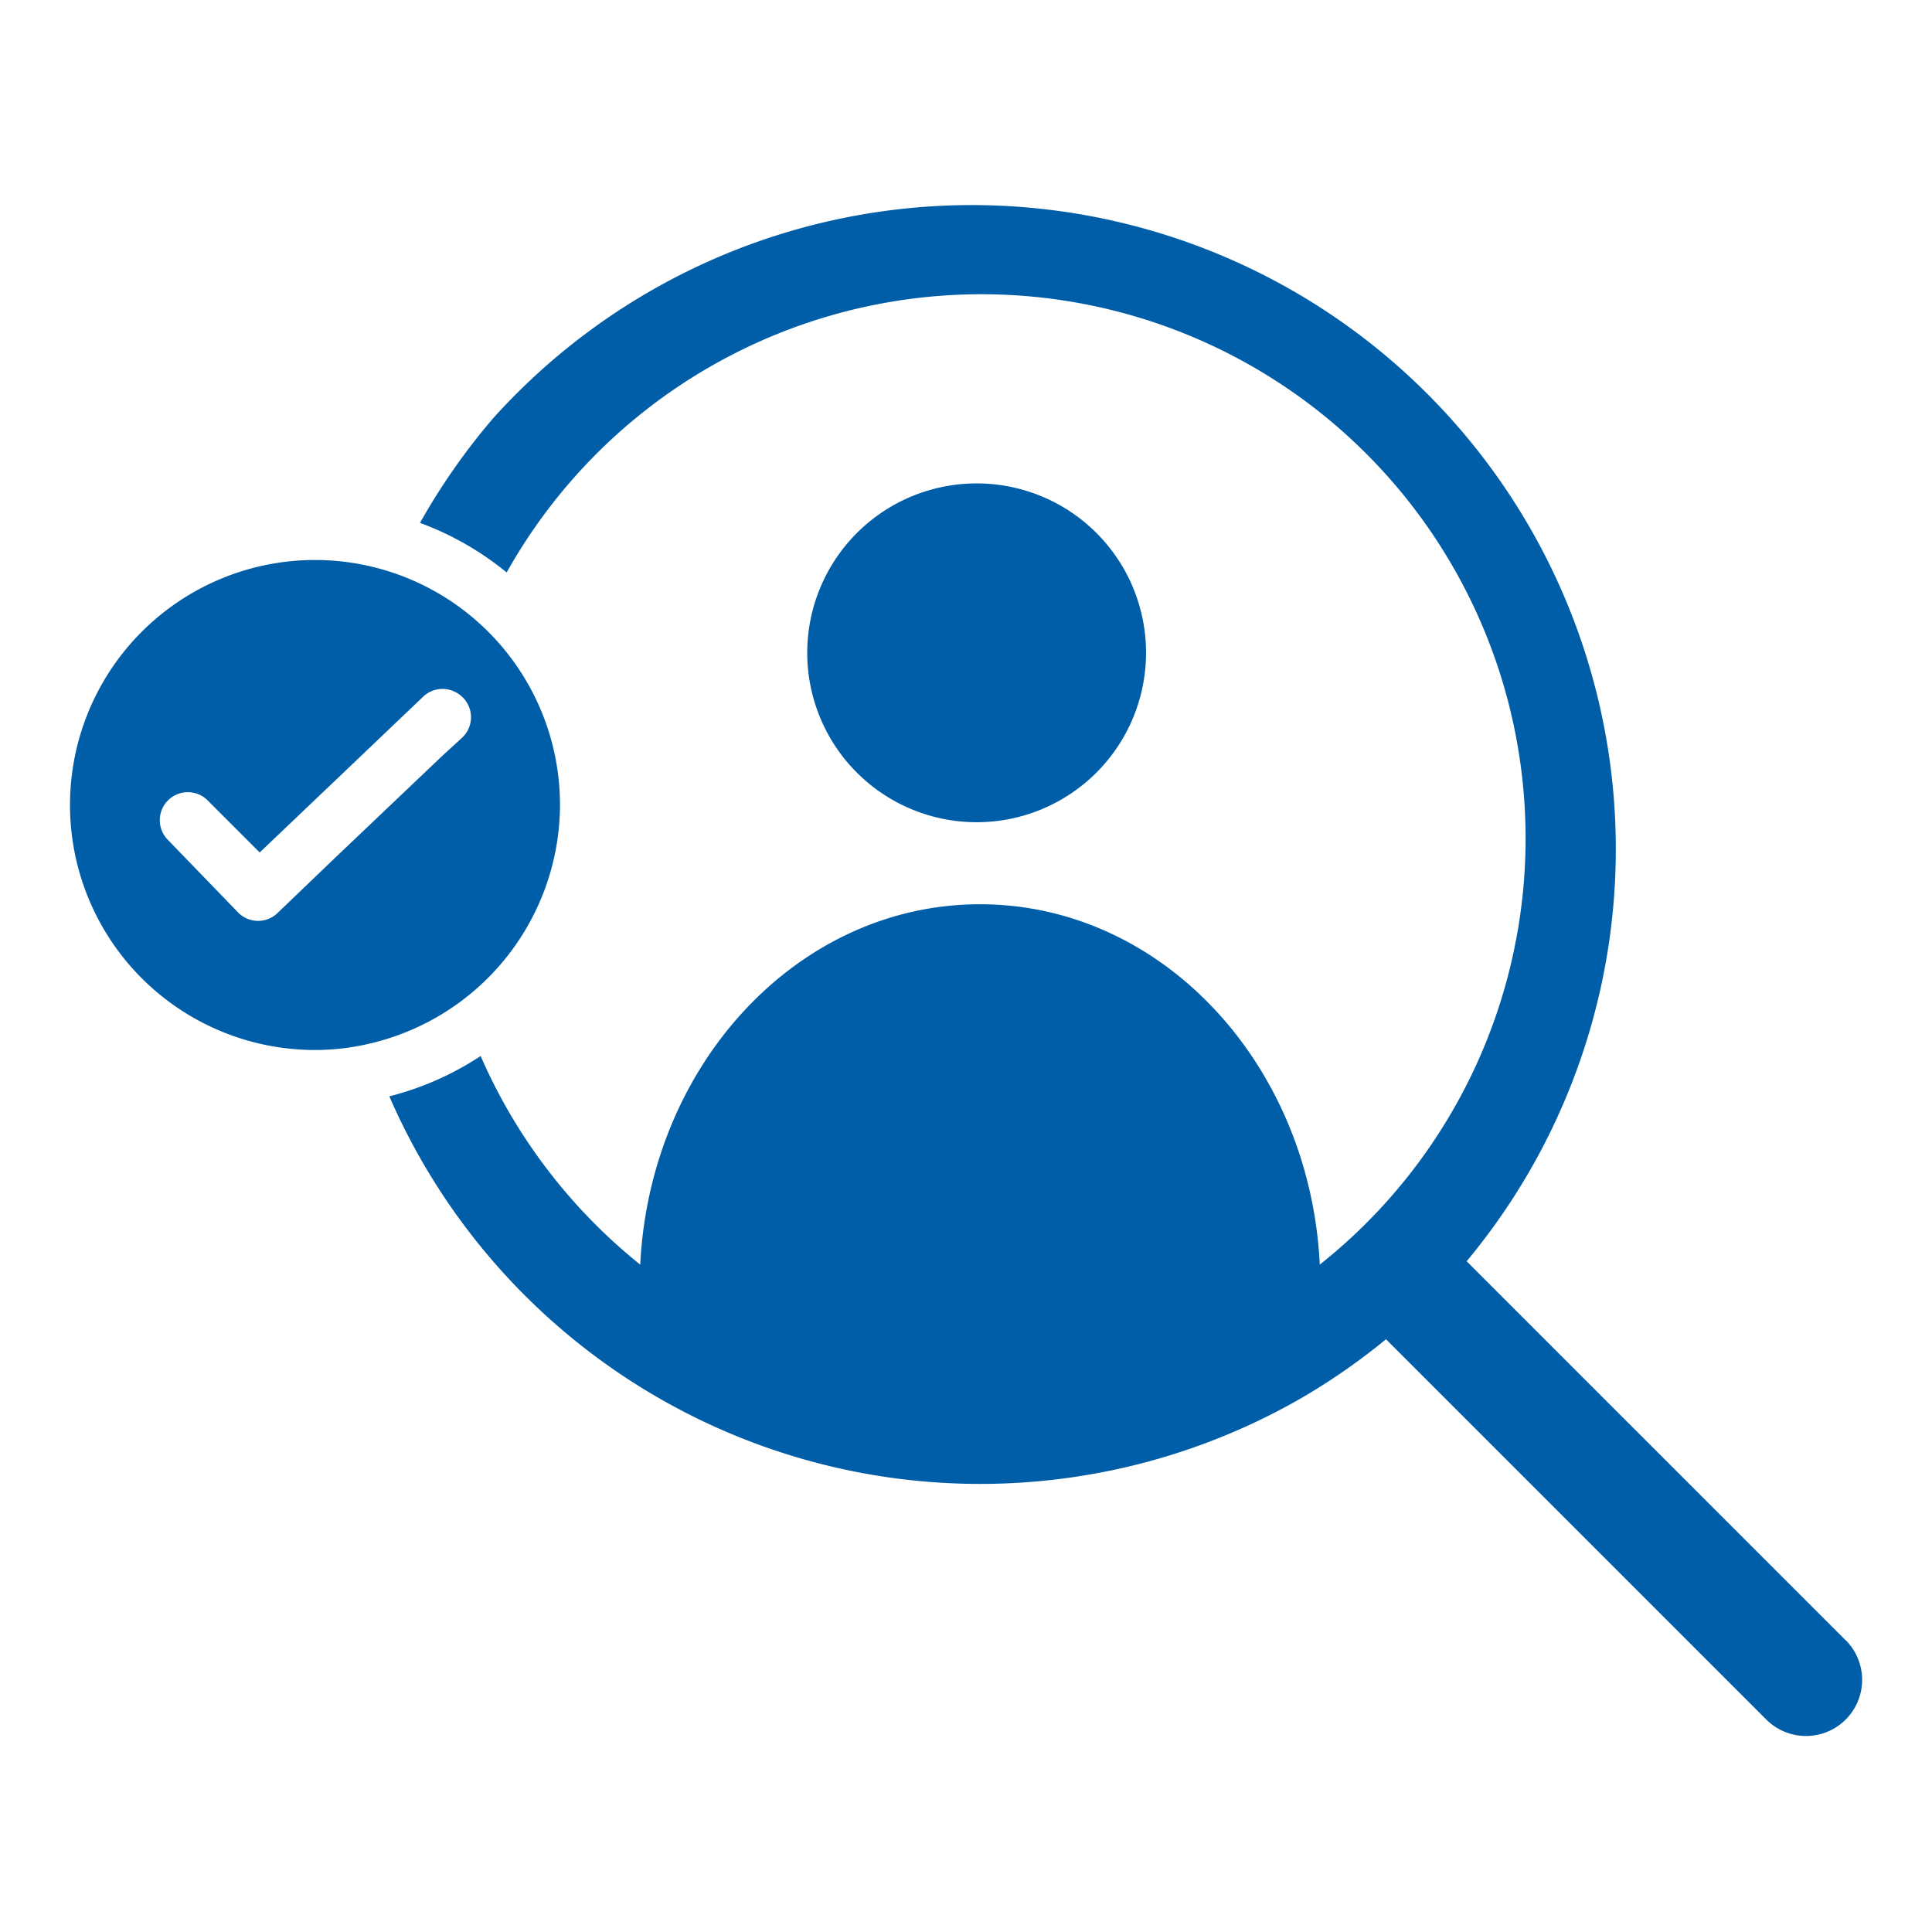
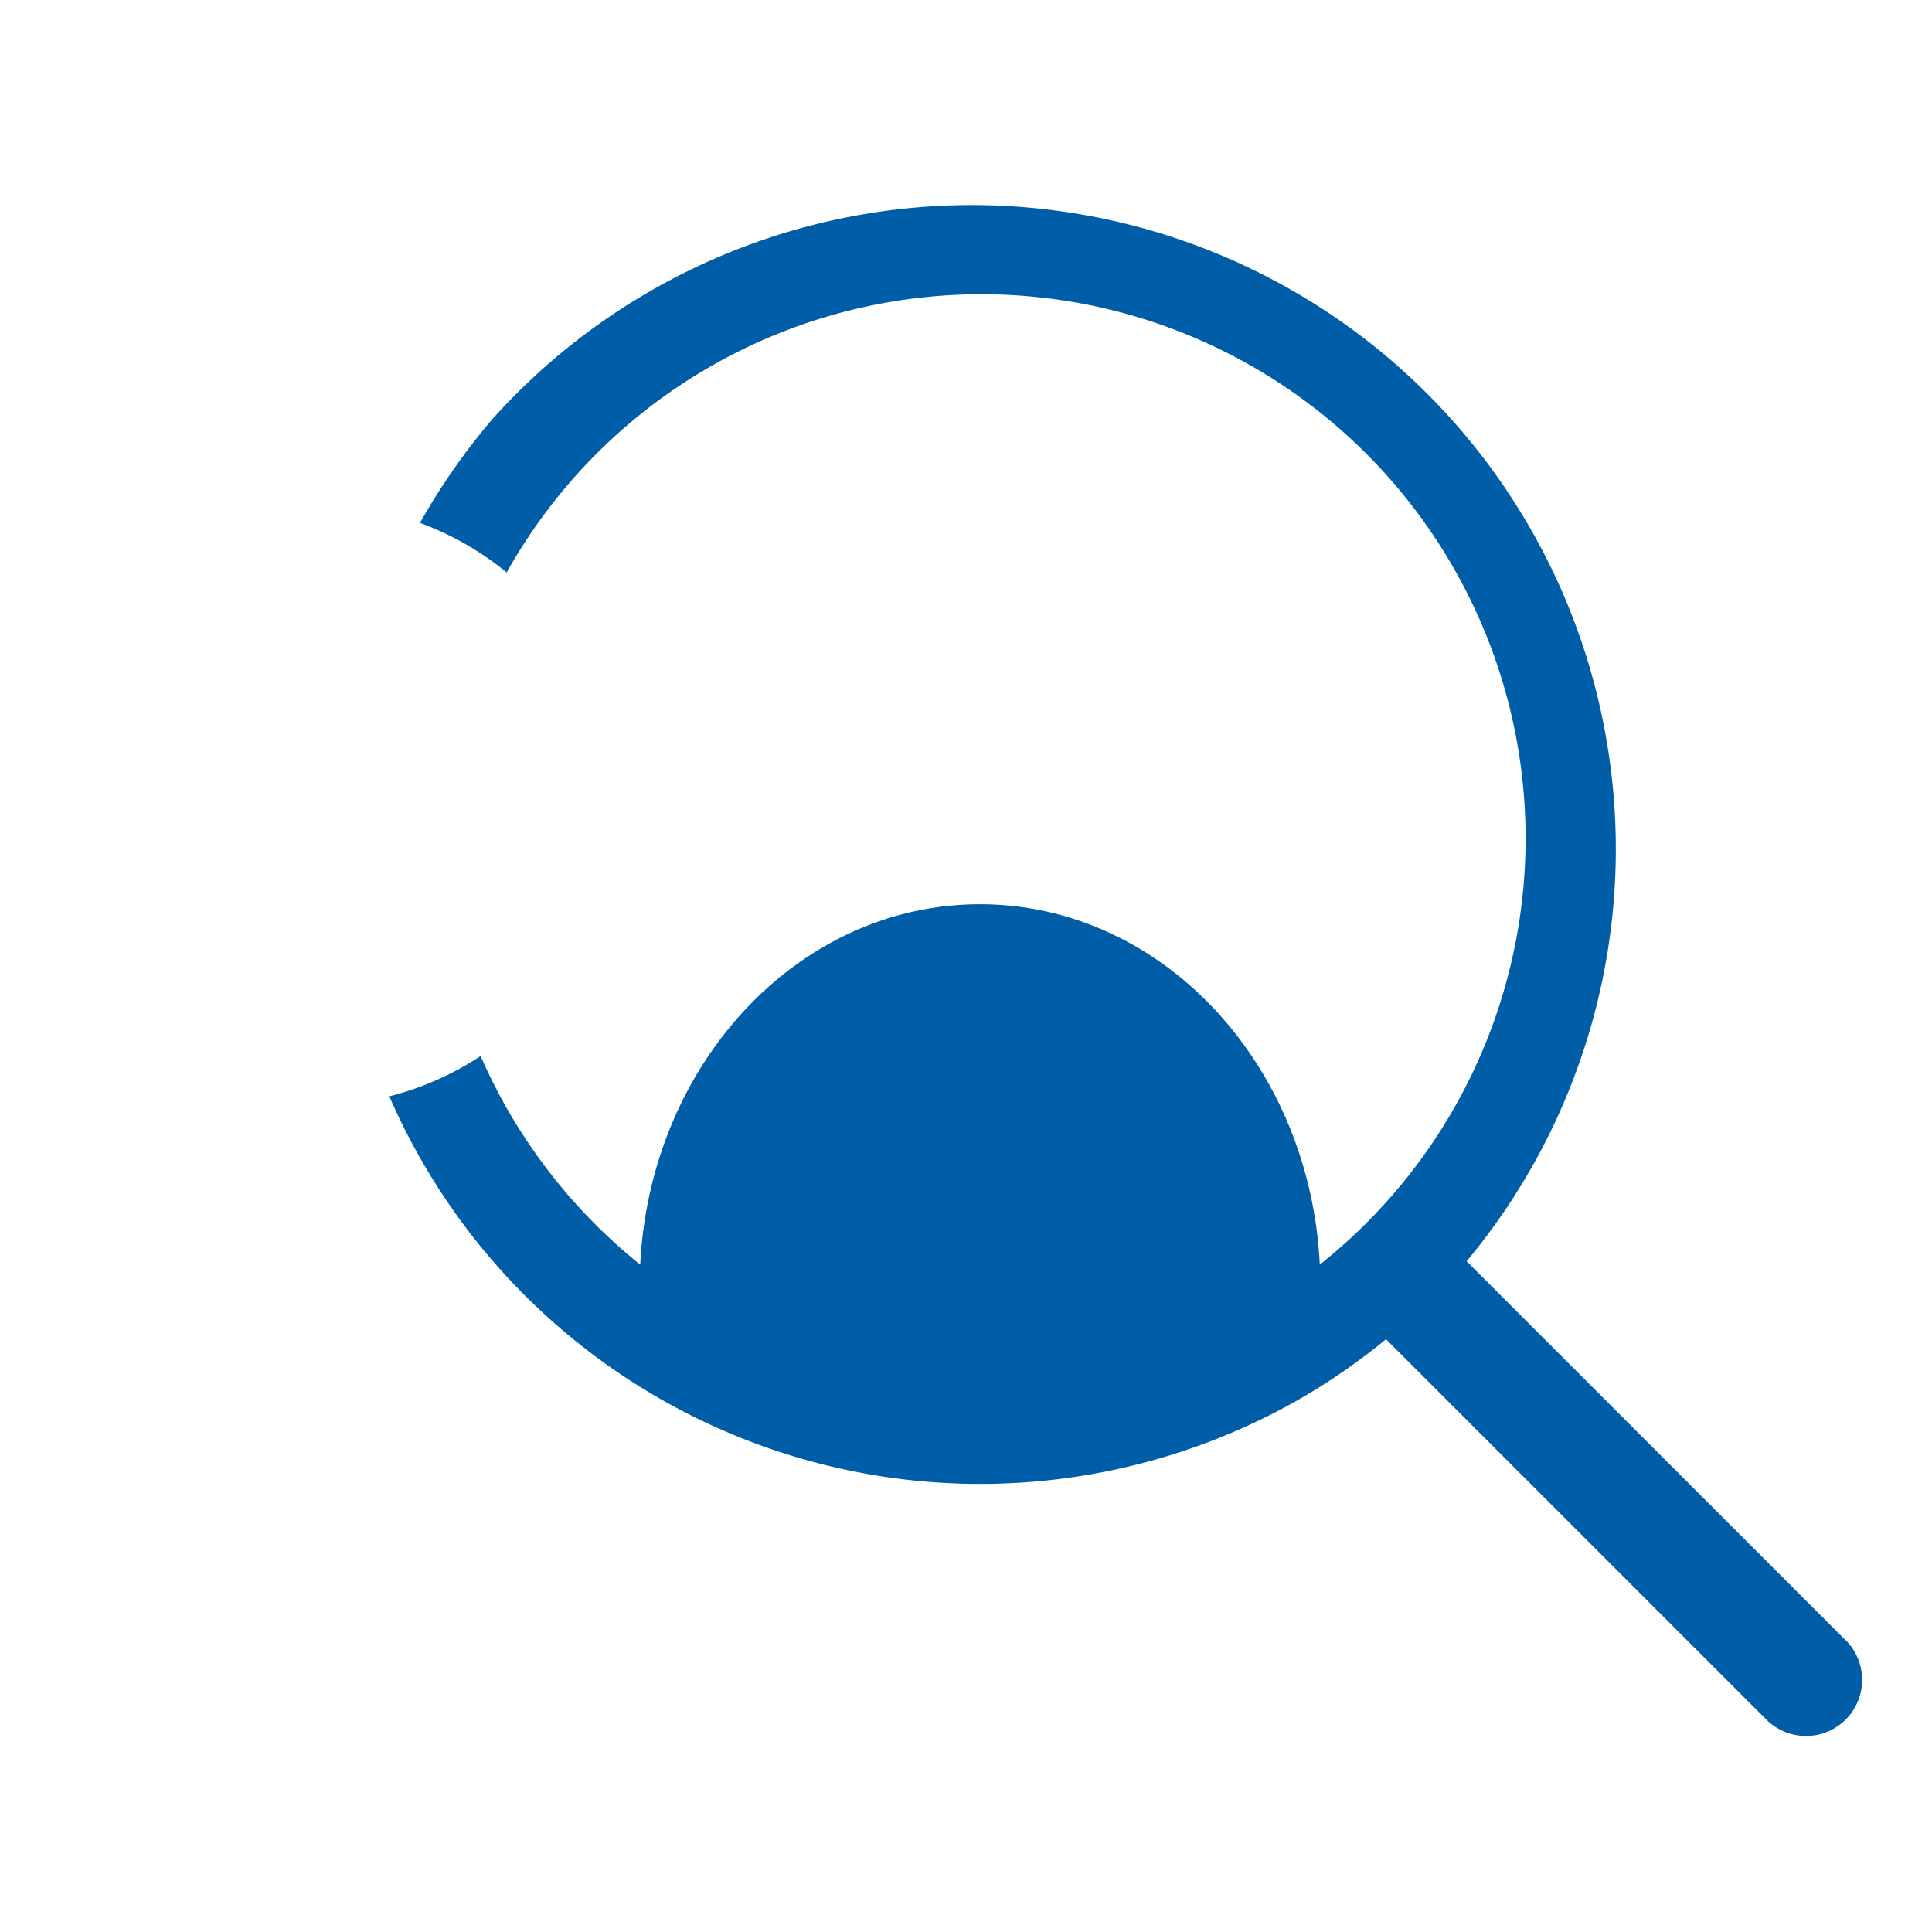
<svg xmlns="http://www.w3.org/2000/svg" id="Ebene_1" data-name="Ebene 1" viewBox="0 0 138 138">
  <defs>
    <style>.cls-1{fill:#005ea8;}</style>
  </defs>
  <g id="Gruppe_87" data-name="Gruppe 87">
    <g id="Gruppe_81" data-name="Gruppe 81">
-       <path id="Pfad_2" data-name="Pfad 2" class="cls-1" d="M81.86,46.63a12.1,12.1,0,1,1-12.1-12.1h0A12.09,12.09,0,0,1,81.86,46.63Z" />
-     </g>
+       </g>
    <g id="Gruppe_82" data-name="Gruppe 82">
      <path id="Pfad_3" data-name="Pfad 3" class="cls-1" d="M131.83,117.16,104.76,90.09A46,46,0,0,0,35.23,29.87,46.46,46.46,0,0,0,30,37.35a21.4,21.4,0,0,1,6.19,3.54A38.87,38.87,0,1,1,94.27,90.33C93.57,76,83,64.59,70,64.59S46.44,76,45.73,90.33a39.19,39.19,0,0,1-11.4-14.9,21.4,21.4,0,0,1-6.52,2.88A46,46,0,0,0,88.3,102.2a45.13,45.13,0,0,0,5-2.54,45.87,45.87,0,0,0,5.7-4l27.17,27.17a4,4,0,0,0,5.66-5.68Z" />
-       <path id="Pfad_4" data-name="Pfad 4" class="cls-1" d="M40,57.49A17.5,17.5,0,1,0,22.5,75a16.84,16.84,0,0,0,3.87-.45A17.56,17.56,0,0,0,40,57.49ZM24,61.21l-4.17,4a2,2,0,0,1-2.79,0L12,60a2,2,0,1,1,2.83-2.83l3.72,3.72,5.69-5.42,6-5.72a2,2,0,0,1,2.34-.29,2,2,0,0,1,.49.37A2,2,0,0,1,33,52.7h0L31.58,54Z" />
    </g>
  </g>
</svg>